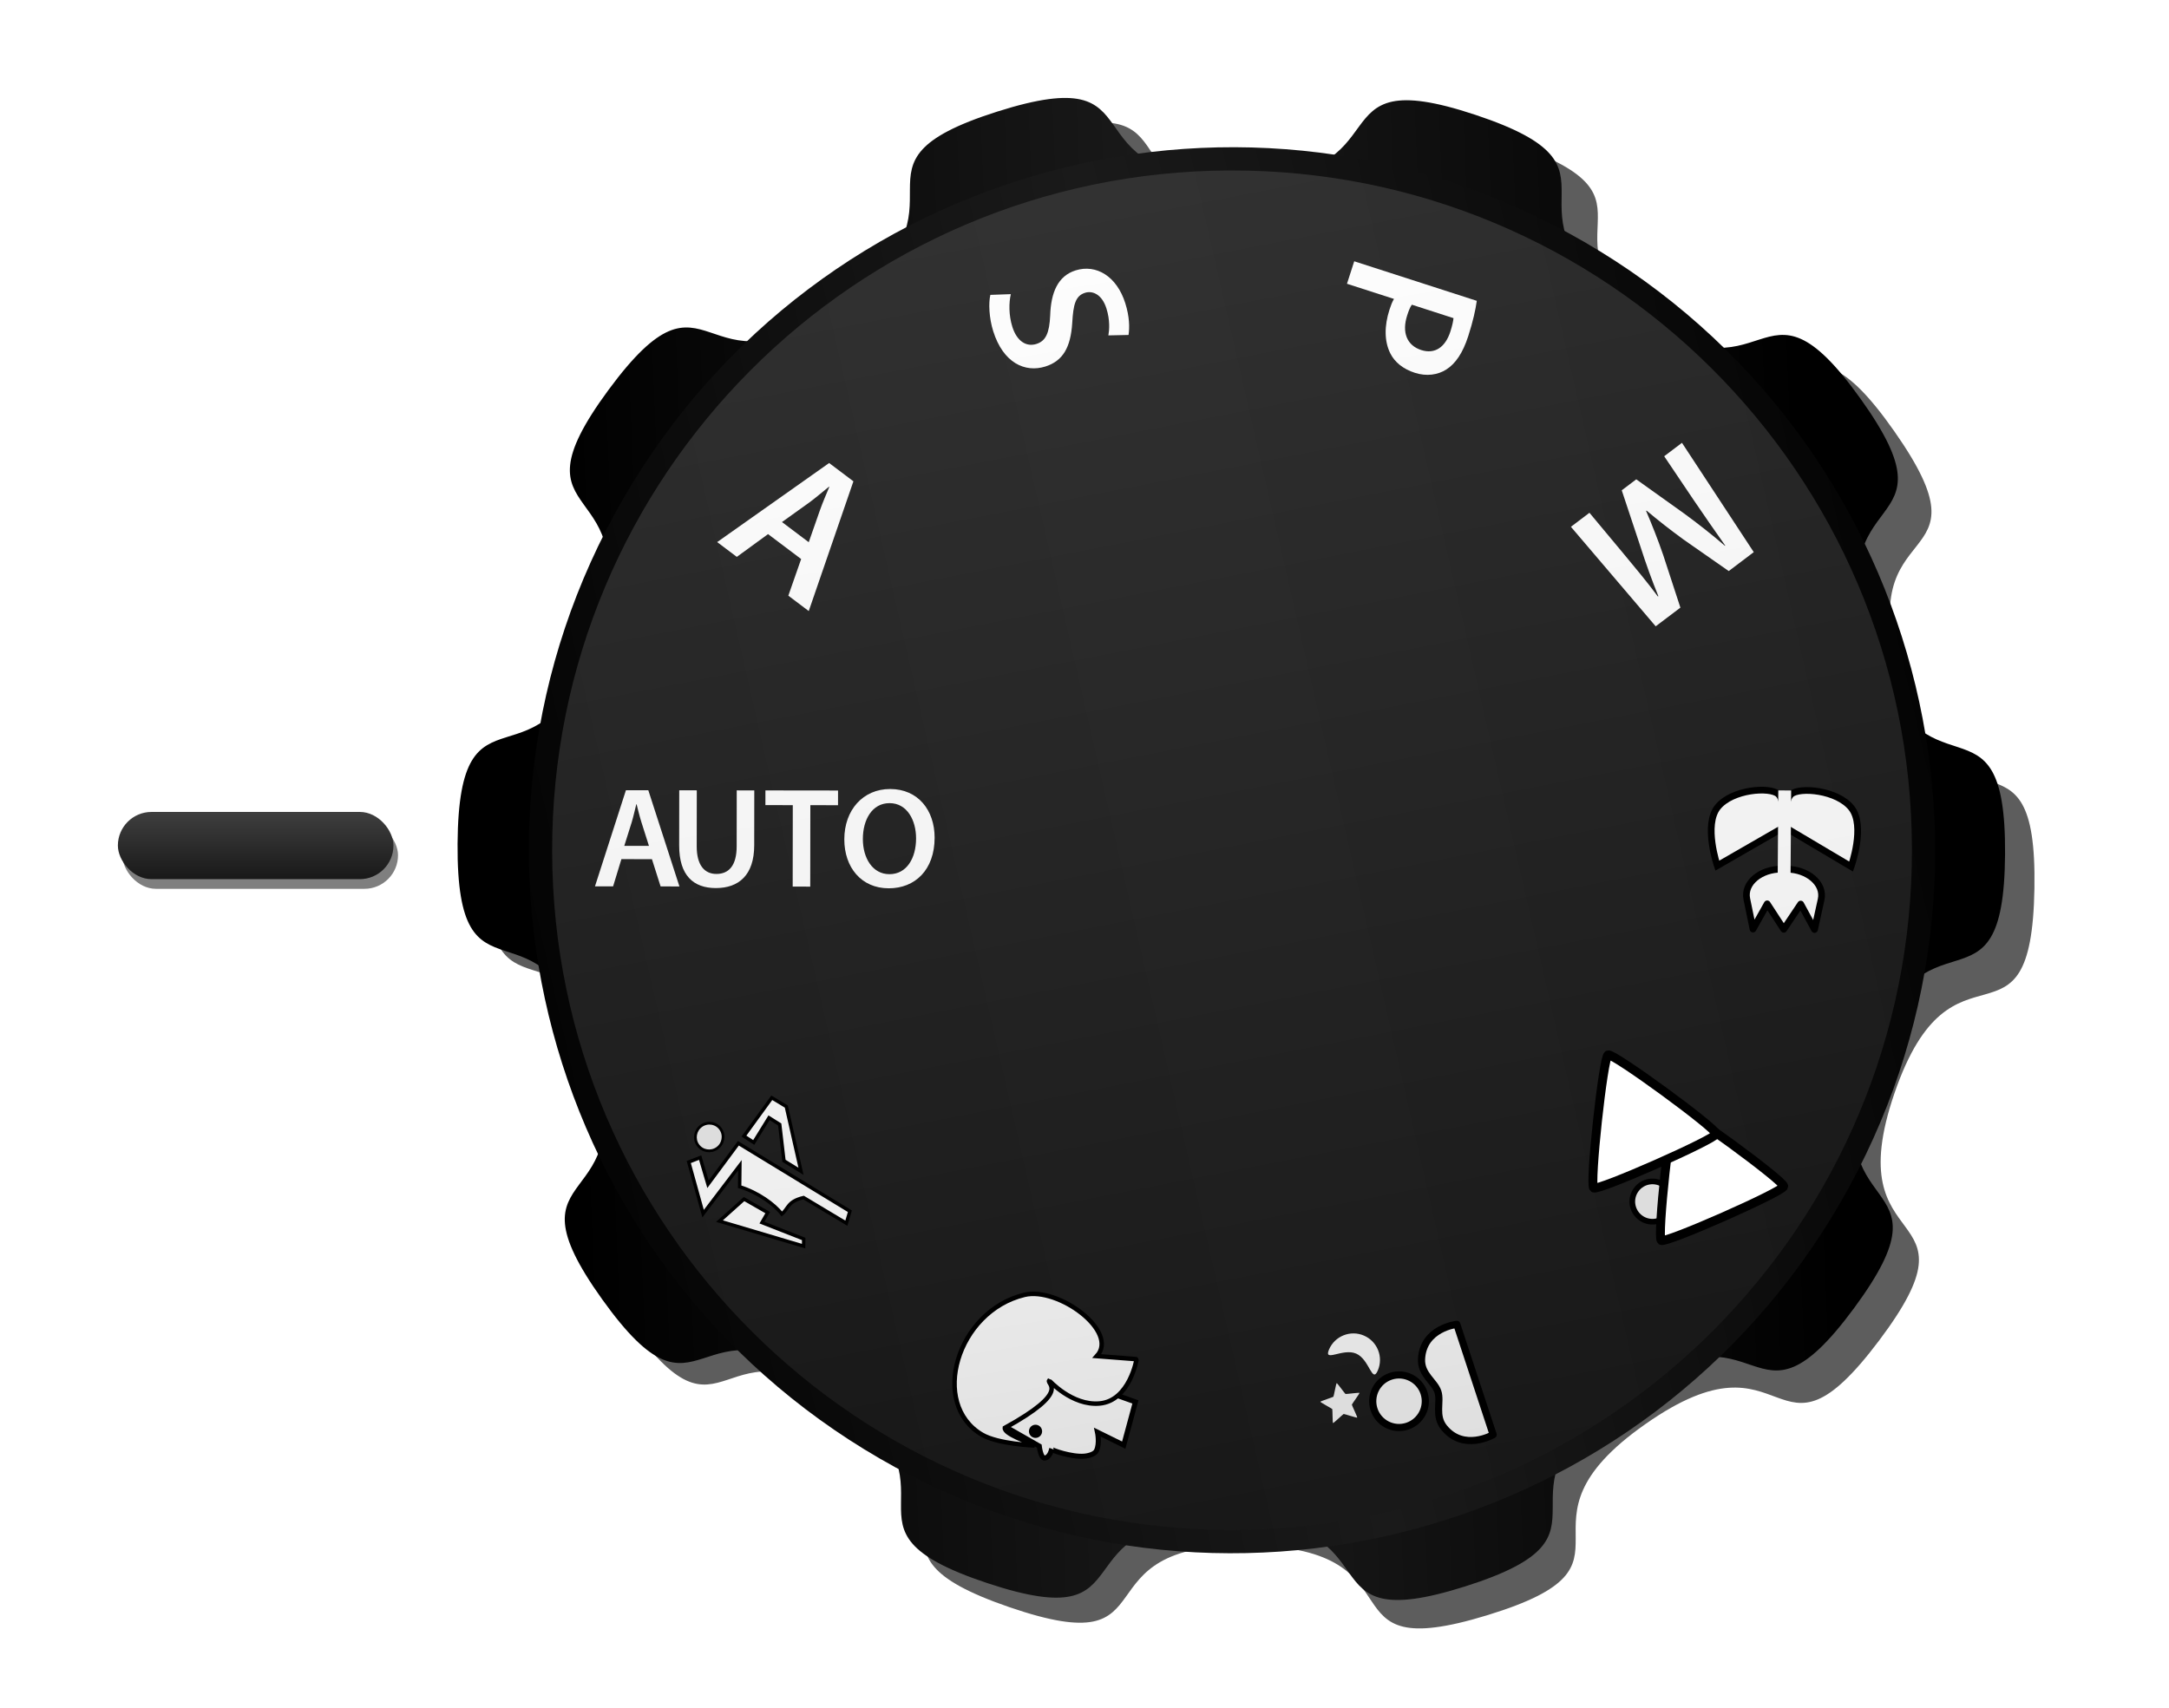
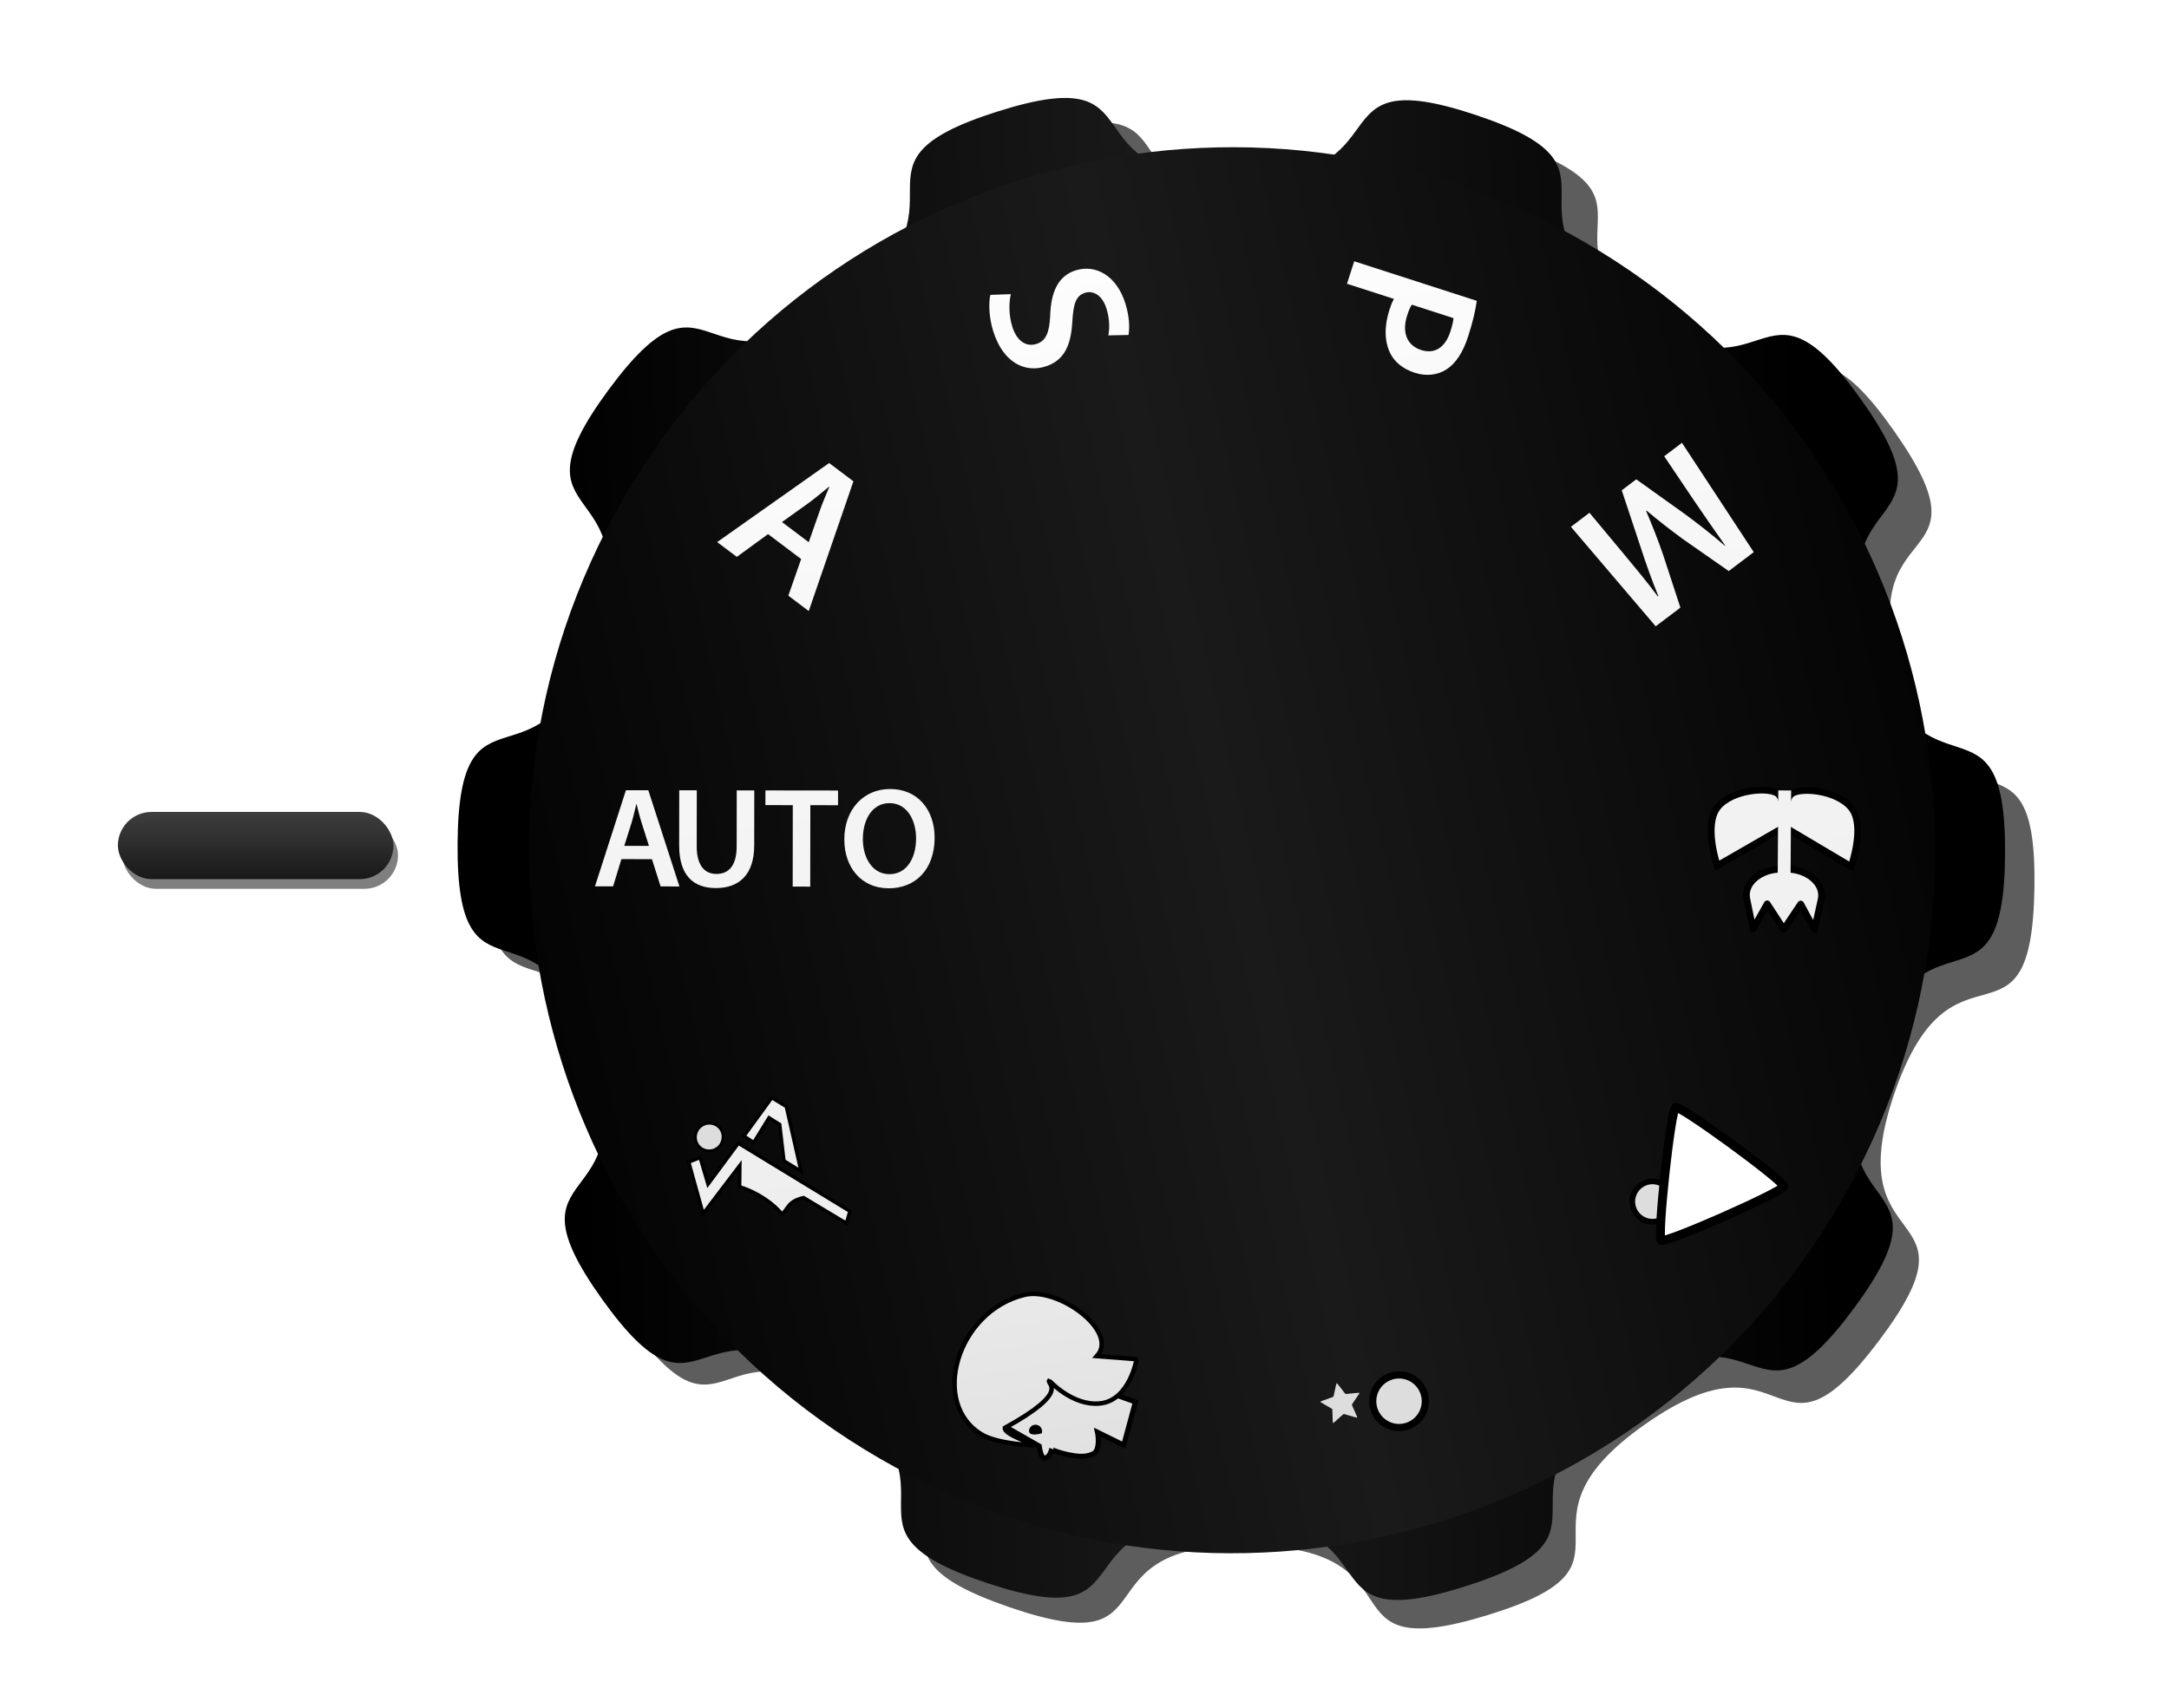
<svg xmlns="http://www.w3.org/2000/svg" xmlns:ns1="http://www.inkscape.org/namespaces/inkscape" xmlns:xlink="http://www.w3.org/1999/xlink" version="1.0" width="400" height="315" id="svg2">
  <defs id="defs4">
    <linearGradient id="linearGradient3216">
      <stop id="stop3218" style="stop-color:#ffffff;stop-opacity:1" offset="0" />
      <stop id="stop3260" style="stop-color:#eeeeee;stop-opacity:1" offset="0.735" />
      <stop id="stop3220" style="stop-color:#dddddd;stop-opacity:1" offset="1" />
    </linearGradient>
    <linearGradient id="linearGradient2231">
      <stop id="stop2233" style="stop-color:#000000;stop-opacity:1" offset="0" />
      <stop id="stop2237" style="stop-color:#1a1a1a;stop-opacity:1" offset="0.5" />
      <stop id="stop2235" style="stop-color:#000000;stop-opacity:1" offset="1" />
    </linearGradient>
    <linearGradient id="linearGradient2208">
      <stop id="stop2210" style="stop-color:#666666;stop-opacity:1" offset="0" />
      <stop id="stop2212" style="stop-color:#000000;stop-opacity:1" offset="1" />
    </linearGradient>
    <linearGradient id="linearGradient2799">
      <stop id="stop2801" style="stop-color:#494949;stop-opacity:1" offset="0" />
      <stop id="stop2803" style="stop-color:#151515;stop-opacity:1" offset="1" />
    </linearGradient>
    <filter id="filter3202" height="1.428" y="-0.214" width="1.104" x="-0.052">
      <feGaussianBlur id="feGaussianBlur3204" stdDeviation="2.55" ns1:collect="always" />
    </filter>
    <linearGradient x1="-304.943" y1="-235.887" x2="78.87" y2="227.059" id="linearGradient9358" xlink:href="#linearGradient2231" gradientUnits="userSpaceOnUse" gradientTransform="matrix(0.233,-0.306,0.306,0.233,-62.528,-33.595)" />
    <linearGradient x1="739.405" y1="290.994" x2="191.043" y2="-297.446" id="linearGradient9360" xlink:href="#linearGradient2231" gradientUnits="userSpaceOnUse" gradientTransform="matrix(0.193,-0.333,0.333,0.193,-203.621,59.942)" />
    <linearGradient x1="-216.451" y1="-349.97" x2="-9.048" y2="725.544" id="linearGradient9362" xlink:href="#linearGradient2799" gradientUnits="userSpaceOnUse" gradientTransform="matrix(0.372,-9.2864634e-4,9.2864634e-4,0.372,-143.443,-44.833)" />
    <linearGradient x1="-359.136" y1="245.19" x2="-359.136" y2="322.333" id="linearGradient9397" xlink:href="#linearGradient2208" gradientUnits="userSpaceOnUse" gradientTransform="matrix(0.434,0,0,0.434,-167.598,-70.149)" />
    <filter id="filter9821">
      <feGaussianBlur id="feGaussianBlur9823" stdDeviation="14.146" ns1:collect="always" />
    </filter>
    <linearGradient x1="-201.513" y1="-61.092" x2="-161.186" y2="192.968" id="linearGradient3222" xlink:href="#linearGradient3216" gradientUnits="userSpaceOnUse" />
    <linearGradient x1="-201.513" y1="-61.092" x2="-161.186" y2="192.968" id="linearGradient2227" xlink:href="#linearGradient3216" gradientUnits="userSpaceOnUse" />
    <linearGradient x1="-201.513" y1="-61.092" x2="-161.186" y2="192.968" id="linearGradient2229" xlink:href="#linearGradient3216" gradientUnits="userSpaceOnUse" />
    <linearGradient x1="-201.513" y1="-61.092" x2="-161.186" y2="192.968" id="linearGradient2232" xlink:href="#linearGradient3216" gradientUnits="userSpaceOnUse" />
    <linearGradient x1="-201.513" y1="-61.092" x2="-161.186" y2="192.968" id="linearGradient2234" xlink:href="#linearGradient3216" gradientUnits="userSpaceOnUse" />
    <linearGradient x1="-201.513" y1="-61.092" x2="-161.186" y2="192.968" id="linearGradient2236" xlink:href="#linearGradient3216" gradientUnits="userSpaceOnUse" />
    <linearGradient x1="-201.513" y1="-61.092" x2="-161.186" y2="192.968" id="linearGradient2238" xlink:href="#linearGradient3216" gradientUnits="userSpaceOnUse" />
    <linearGradient x1="-201.513" y1="-61.092" x2="-161.186" y2="192.968" id="linearGradient2240" xlink:href="#linearGradient3216" gradientUnits="userSpaceOnUse" />
    <linearGradient x1="-201.513" y1="-61.092" x2="-161.186" y2="192.968" id="linearGradient2242" xlink:href="#linearGradient3216" gradientUnits="userSpaceOnUse" />
    <linearGradient x1="-201.513" y1="-61.092" x2="-161.186" y2="192.968" id="linearGradient2244" xlink:href="#linearGradient3216" gradientUnits="userSpaceOnUse" />
    <linearGradient x1="-201.513" y1="-61.092" x2="-161.186" y2="192.968" id="linearGradient2246" xlink:href="#linearGradient3216" gradientUnits="userSpaceOnUse" />
    <linearGradient x1="-201.513" y1="-61.092" x2="-161.186" y2="192.968" id="linearGradient2248" xlink:href="#linearGradient3216" gradientUnits="userSpaceOnUse" />
    <linearGradient x1="-201.513" y1="-61.092" x2="-161.186" y2="192.968" id="linearGradient2250" xlink:href="#linearGradient3216" gradientUnits="userSpaceOnUse" />
    <linearGradient x1="-201.513" y1="-61.092" x2="-161.186" y2="192.968" id="linearGradient2252" xlink:href="#linearGradient3216" gradientUnits="userSpaceOnUse" />
    <linearGradient x1="-201.513" y1="-61.092" x2="-161.186" y2="192.968" id="linearGradient2254" xlink:href="#linearGradient3216" gradientUnits="userSpaceOnUse" />
    <linearGradient x1="-201.513" y1="-61.092" x2="-161.186" y2="192.968" id="linearGradient2256" xlink:href="#linearGradient3216" gradientUnits="userSpaceOnUse" />
    <linearGradient x1="-201.513" y1="-61.092" x2="-161.186" y2="192.968" id="linearGradient2258" xlink:href="#linearGradient3216" gradientUnits="userSpaceOnUse" />
    <linearGradient x1="-201.513" y1="-61.092" x2="-161.186" y2="192.968" id="linearGradient2260" xlink:href="#linearGradient3216" gradientUnits="userSpaceOnUse" />
    <linearGradient x1="-201.513" y1="-61.092" x2="-161.186" y2="192.968" id="linearGradient2262" xlink:href="#linearGradient3216" gradientUnits="userSpaceOnUse" />
    <linearGradient x1="-201.513" y1="-61.092" x2="-161.186" y2="192.968" id="linearGradient2264" xlink:href="#linearGradient3216" gradientUnits="userSpaceOnUse" />
    <linearGradient x1="-201.513" y1="-61.092" x2="-161.186" y2="192.968" id="linearGradient2266" xlink:href="#linearGradient3216" gradientUnits="userSpaceOnUse" />
    <linearGradient x1="-201.513" y1="-61.092" x2="-161.186" y2="192.968" id="linearGradient2268" xlink:href="#linearGradient3216" gradientUnits="userSpaceOnUse" />
    <linearGradient x1="-201.513" y1="-61.092" x2="-161.186" y2="192.968" id="linearGradient2270" xlink:href="#linearGradient3216" gradientUnits="userSpaceOnUse" />
    <linearGradient x1="-216.451" y1="-349.97" x2="-9.048" y2="725.544" id="linearGradient2297" xlink:href="#linearGradient2799" gradientUnits="userSpaceOnUse" gradientTransform="matrix(0.372,-9.2864634e-4,9.2864634e-4,0.372,164.265,55.692)" />
    <linearGradient x1="739.405" y1="290.994" x2="191.043" y2="-297.446" id="linearGradient2300" xlink:href="#linearGradient2231" gradientUnits="userSpaceOnUse" gradientTransform="matrix(0.193,-0.333,0.333,0.193,104.086,160.466)" />
    <linearGradient x1="-304.943" y1="-235.887" x2="78.87" y2="227.059" id="linearGradient2303" xlink:href="#linearGradient2231" gradientUnits="userSpaceOnUse" gradientTransform="matrix(0.233,-0.306,0.306,0.233,245.18,66.929)" />
    <linearGradient x1="-359.136" y1="245.19" x2="-359.136" y2="322.333" id="linearGradient2307" xlink:href="#linearGradient2208" gradientUnits="userSpaceOnUse" gradientTransform="matrix(0.434,0,0,0.434,140.11,30.375)" />
  </defs>
  <rect width="117.143" height="28.571" ry="14.286" x="-264.85" y="277.19" transform="matrix(0.434,0,0,0.434,137.507,31.243)" id="rect2216" style="fill:#000000;fill-opacity:0.503;stroke:none;stroke-width:5.659;stroke-linejoin:round;stroke-miterlimit:4;stroke-dasharray:none;stroke-dashoffset:0;stroke-opacity:1;filter:url(#filter3202)" />
  <rect width="50.821" height="12.395" ry="6.198" x="21.738" y="149.762" id="rect2206" style="fill:url(#linearGradient2307);fill-opacity:1;stroke:none;stroke-width:5.659;stroke-linejoin:round;stroke-miterlimit:4;stroke-dasharray:none;stroke-dashoffset:0;stroke-opacity:1" />
  <path d="M 8.571,400.934 C -59.998,452.361 -29.147,380.449 -110.252,408.169 C -191.357,435.89 -122.945,473.875 -208.647,475.176 C -294.348,476.478 -227.121,436.433 -309.03,411.188 C -390.939,385.942 -357.92,456.884 -428.019,407.563 C -498.118,358.241 -420.192,365.36 -471.619,296.791 C -523.046,228.221 -538.031,305.023 -565.752,223.918 C -593.473,142.813 -534.614,194.376 -535.915,108.674 C -537.216,22.973 -594.483,76.298 -569.237,-5.611 C -543.991,-87.52 -526.681,-11.209 -477.36,-81.307 C -428.038,-151.406 -505.712,-141.925 -437.143,-193.352 C -368.574,-244.779 -399.424,-172.867 -318.319,-200.588 C -237.214,-228.309 -305.626,-266.294 -219.925,-267.595 C -134.223,-268.896 -201.45,-228.852 -119.541,-203.606 C -37.632,-178.361 -70.652,-249.303 -0.553,-199.981 C 69.546,-150.66 -8.379,-157.778 43.048,-89.209 C 94.474,-20.64 109.46,-97.442 137.181,-16.337 C 164.901,64.768 106.043,13.206 107.344,98.907 C 108.645,184.609 165.911,131.283 140.666,213.192 C 115.42,295.101 98.11,218.79 48.788,288.889 C -0.533,358.988 77.141,349.507 8.571,400.934 z" transform="matrix(0.369,-0.107,0.107,0.369,300.465,100.249)" id="path2851" style="fill:#000000;fill-opacity:0.635;stroke:none;stroke-width:5.659;stroke-linejoin:round;stroke-miterlimit:4;stroke-dasharray:none;stroke-dashoffset:0;stroke-opacity:1;filter:url(#filter9821)" />
  <path d="M 369.767,157.56 C 369.546,190.031 354.586,164.763 344.342,195.576 C 334.099,226.389 361.209,215.108 341.946,241.247 C 322.682,267.387 325.43,238.151 299.032,257.058 C 272.633,275.966 301.197,282.774 270.248,292.598 C 239.299,302.422 258.707,280.386 226.236,280.166 C 193.766,279.945 212.873,302.243 182.06,291.999 C 151.247,281.756 179.901,275.336 153.762,256.072 C 127.622,236.808 129.974,266.078 111.066,239.679 C 92.159,213.281 119.114,224.929 109.29,193.98 C 99.466,163.031 84.164,188.093 84.384,155.623 C 84.605,123.152 99.565,148.42 109.809,117.607 C 120.052,86.794 92.941,98.075 112.205,71.936 C 131.469,45.796 128.72,75.032 155.119,56.125 C 181.518,37.217 152.954,30.409 183.903,20.585 C 214.852,10.761 195.444,32.797 227.914,33.017 C 260.385,33.238 241.278,10.94 272.091,21.183 C 302.904,31.427 274.25,37.847 300.389,57.111 C 326.529,76.375 324.177,47.105 343.084,73.504 C 361.992,99.902 335.037,88.254 344.861,119.203 C 354.685,150.152 369.987,125.09 369.767,157.56 z" id="path2178" style="fill:url(#linearGradient2303);fill-opacity:1;stroke:none;stroke-width:5.659;stroke-linejoin:round;stroke-miterlimit:4;stroke-dasharray:none;stroke-dashoffset:0;stroke-opacity:1" />
  <path d="M 292.155,44.615 C 354.128,80.484 375.29,159.8 339.421,221.773 C 303.553,283.745 224.237,304.907 162.264,269.039 C 100.291,233.17 79.129,153.854 114.998,91.881 C 150.866,29.909 230.182,8.747 292.155,44.615 L 292.155,44.615 z" id="path2176" style="fill:url(#linearGradient2300);fill-opacity:1;stroke:none;stroke-width:6.259;stroke-linejoin:round;stroke-miterlimit:4;stroke-dasharray:none;stroke-dashoffset:0;stroke-opacity:1" />
-   <path d="M 352.593,156.514 C 352.766,225.761 296.77,282.038 227.523,282.211 C 158.275,282.384 101.998,226.388 101.826,157.14 C 101.653,87.892 157.649,31.616 226.896,31.443 C 296.144,31.27 352.42,87.266 352.593,156.514 L 352.593,156.514 z" id="path2216" style="opacity:0.8;fill:url(#linearGradient2297);fill-opacity:1;stroke:none;stroke-width:6.259;stroke-linejoin:round;stroke-miterlimit:4;stroke-dasharray:none;stroke-dashoffset:0;stroke-opacity:1" />
  <g transform="translate(307.707,100.524)" id="g3192" style="fill:url(#linearGradient3222);fill-opacity:1">
    <path d="M -187.479,57.95 L -185.881,62.977 L -182.407,62.982 L -188.146,45.241 L -192.277,45.235 L -197.984,62.961 L -194.642,62.966 L -193.11,57.942 L -187.479,57.95 M -192.58,55.496 L -191.206,51.13 C -190.889,50.078 -190.624,48.842 -190.36,47.816 L -190.307,47.816 C -190.046,48.843 -189.758,50.053 -189.417,51.133 L -188.028,55.502 L -192.58,55.496 M -182.443,45.248 L -182.456,55.404 C -182.464,60.982 -179.809,63.275 -175.705,63.28 C -171.442,63.285 -168.624,60.869 -168.617,55.396 L -168.603,45.266 L -171.84,45.262 L -171.853,55.602 C -171.858,59.075 -173.254,60.678 -175.596,60.675 C -177.78,60.672 -179.225,59.066 -179.22,55.593 L -179.207,45.252 L -182.443,45.248 M -161.522,63.009 L -158.286,63.013 L -158.266,47.99 L -153.162,47.996 L -153.158,45.286 L -166.551,45.269 L -166.554,47.979 L -161.503,47.985 L -161.522,63.009 M -143.805,63.322 C -138.964,63.328 -135.355,59.938 -135.347,53.992 C -135.34,48.94 -138.387,45.016 -143.544,45.009 C -148.543,45.003 -151.995,48.866 -152.002,54.286 C -152.009,59.469 -148.857,63.315 -143.831,63.321 L -143.805,63.322 M -143.696,60.717 C -146.801,60.713 -148.586,57.737 -148.582,54.212 C -148.577,50.686 -146.889,47.61 -143.653,47.614 C -140.417,47.618 -138.763,50.778 -138.767,54.119 C -138.772,57.829 -140.539,60.721 -143.67,60.717 L -143.696,60.717" id="text3945" style="font-size:70.148px;font-style:normal;font-weight:normal;fill:url(#linearGradient2227);fill-opacity:1;stroke:none;stroke-width:4;stroke-linecap:butt;stroke-linejoin:miter;stroke-miterlimit:4;stroke-opacity:1;font-family:'Myriad Pro Light'" />
    <path d="M -159.962,2.59 L -162.326,9.348 L -158.561,12.185 L -150.323,-11.746 L -154.801,-15.12 L -175.447,-0.537 L -171.824,2.192 L -166.065,-2.009 L -159.962,2.59 M -163.496,-4.232 L -158.446,-7.849 C -157.244,-8.732 -155.949,-9.858 -154.825,-10.756 L -154.768,-10.713 C -155.321,-9.385 -155.996,-7.837 -156.506,-6.388 L -158.562,-0.514 L -163.496,-4.232" id="text3690" style="font-size:95.212px;font-style:normal;font-weight:normal;fill:url(#linearGradient2229);fill-opacity:1;stroke:none;stroke-width:4;stroke-linecap:butt;stroke-linejoin:miter;stroke-miterlimit:4;stroke-opacity:1;font-family:'Myriad Pro Light'" />
    <path d="M -125.069,-46.134 C -125.423,-44.638 -125.314,-41.903 -124.545,-39.449 C -122.697,-33.554 -118.652,-31.753 -114.938,-32.917 C -111.666,-33.943 -110.254,-36.481 -109.97,-40.949 C -109.773,-44.379 -109.372,-45.965 -107.6,-46.52 C -106.237,-46.947 -104.487,-46.261 -103.654,-43.603 C -102.981,-41.456 -103.126,-39.651 -103.302,-38.66 L -99.585,-38.74 C -99.379,-40.115 -99.4,-42.092 -100.18,-44.579 C -101.75,-49.589 -105.561,-51.837 -109.344,-50.652 C -112.615,-49.626 -113.902,-46.566 -114.034,-42.332 C -114.183,-39.105 -114.842,-37.626 -116.58,-37.081 C -118.454,-36.493 -120.185,-37.597 -121.018,-40.255 C -121.691,-42.402 -121.661,-44.695 -121.294,-46.269 L -125.069,-46.134" id="text3686" style="font-size:95.212px;font-style:normal;font-weight:normal;fill:url(#linearGradient2232);fill-opacity:1;stroke:none;stroke-width:4;stroke-linecap:butt;stroke-linejoin:miter;stroke-miterlimit:4;stroke-opacity:1;font-family:'Myriad Pro Light'" />
    <path d="M -57.964,-52.33 L -59.302,-48.184 L -50.635,-45.387 C -50.958,-44.853 -51.211,-44.184 -51.464,-43.402 C -52.418,-40.445 -52.436,-37.599 -51.319,-35.362 C -50.501,-33.71 -48.953,-32.46 -46.778,-31.758 C -44.637,-31.067 -42.551,-31.369 -40.99,-32.367 C -39.295,-33.433 -37.936,-35.434 -36.949,-38.493 C -36.05,-41.28 -35.585,-43.419 -35.363,-45.036 L -57.964,-52.33 M -39.658,-41.844 C -39.699,-41.369 -39.86,-40.52 -40.233,-39.365 C -41.165,-36.476 -43.095,-35.147 -45.61,-35.959 C -48.261,-36.815 -49.21,-39.222 -48.201,-42.349 C -47.927,-43.199 -47.684,-43.834 -47.339,-44.323 L -39.658,-41.844" id="text3682" style="font-size:95.212px;font-style:normal;font-weight:normal;fill:url(#linearGradient2234);fill-opacity:1;stroke:none;stroke-width:4;stroke-linecap:butt;stroke-linejoin:miter;stroke-miterlimit:4;stroke-opacity:1;font-family:'Myriad Pro Light'" />
    <path d="M -14.586,-5.942 L -18.003,-3.356 L -2.37,14.999 L 2.187,11.552 L -0.982,1.858 C -1.944,-0.952 -3.077,-3.812 -4.137,-6.278 L -4.052,-6.343 C -1.952,-4.573 0.37,-2.747 2.756,-1.015 L 11.101,4.808 L 15.715,1.317 L 2.474,-18.848 L -0.801,-16.37 L 4.611,-8.329 C 6.451,-5.601 8.642,-2.468 10.453,0.103 L 10.396,0.146 C 8.073,-1.858 5.407,-3.961 2.814,-5.85 L -5.955,-12.113 L -8.632,-10.088 L -5.16,0.361 C -4.183,3.428 -3.019,6.623 -1.879,9.433 L -1.965,9.498 C -3.918,6.856 -6.302,4.002 -8.29,1.61 L -14.586,-5.942" id="text3678" style="font-size:95.212px;font-style:normal;font-weight:normal;fill:url(#linearGradient2236);fill-opacity:1;stroke:none;stroke-width:4;stroke-linecap:butt;stroke-linejoin:miter;stroke-miterlimit:4;stroke-opacity:1;font-family:'Myriad Pro Light'" />
    <path d="M 33.67,59.314 C 33.67,59.314 36.342,51.864 33.744,48.527 C 31.145,45.189 24.142,44.593 22.611,45.965 C 21.079,47.338 21.891,52.323 21.891,52.323 L 33.67,59.314 z" id="path4085" style="fill:url(#linearGradient2238);fill-opacity:1;fill-rule:evenodd;stroke:#000000;stroke-width:1.238;stroke-linecap:butt;stroke-linejoin:miter;stroke-miterlimit:4;stroke-dasharray:none;stroke-opacity:1" />
    <path d="M 8.99,59.145 C 8.99,59.145 6.419,51.659 9.063,48.358 C 11.707,45.056 18.718,44.547 20.231,45.94 C 21.743,47.334 20.864,52.307 20.864,52.307 L 8.99,59.145 z" id="path4470" style="fill:url(#linearGradient2240);fill-opacity:1;fill-rule:evenodd;stroke:#000000;stroke-width:1.238;stroke-linecap:butt;stroke-linejoin:miter;stroke-miterlimit:4;stroke-dasharray:none;stroke-opacity:1" />
    <path d="M 26.923,70.921 L 24.37,66.229 L 21.25,70.882 L 18.194,66.187 L 15.577,70.843 L 14.436,65.291 C 13.824,62.313 17.036,59.765 20.841,59.791 L 21.811,59.798 C 25.616,59.824 28.792,62.416 28.14,65.385 L 26.923,70.921 z" id="rect4479" style="fill:url(#linearGradient2242);fill-opacity:1;stroke:#000000;stroke-width:1.238;stroke-linejoin:round;stroke-miterlimit:4;stroke-dasharray:none;stroke-dashoffset:0;stroke-opacity:1" />
    <path d="M 1291.122,93.48 C 1291.122,99.902 1285.917,105.107 1279.495,105.107 C 1273.074,105.107 1267.869,99.902 1267.869,93.48 C 1267.869,87.059 1273.074,81.853 1279.495,81.853 C 1285.917,81.853 1291.122,87.059 1291.122,93.48 z" transform="matrix(-0.257,-0.19,0.19,-0.257,308.103,388.233)" id="path3696" style="fill:url(#linearGradient2244);fill-opacity:1;stroke:#000000;stroke-width:3.259;stroke-linejoin:round;stroke-miterlimit:4;stroke-dasharray:none;stroke-dashoffset:0;stroke-opacity:1" />
    <path d="M 122.857,-117.137 C 119.096,-117.137 73.964,-195.308 75.844,-198.565 C 77.725,-201.822 167.989,-201.822 169.87,-198.565 C 171.75,-195.308 126.618,-117.137 122.857,-117.137 z" transform="matrix(-0.212,-0.155,-0.155,0.212,6.544,172.153)" id="path3949" style="fill:url(#linearGradient2246);fill-opacity:1;stroke:#000000;stroke-width:6.259;stroke-linejoin:round;stroke-miterlimit:4;stroke-dasharray:none;stroke-dashoffset:0;stroke-opacity:1" />
-     <path d="M 122.857,-117.137 C 119.096,-117.137 73.964,-195.308 75.844,-198.565 C 77.725,-201.822 167.989,-201.822 169.87,-198.565 C 171.75,-195.308 126.618,-117.137 122.857,-117.137 z" transform="matrix(-0.212,-0.155,-0.155,0.212,-5.91,162.47)" id="path3951" style="fill:url(#linearGradient2248);fill-opacity:1;stroke:#000000;stroke-width:6.259;stroke-linejoin:round;stroke-miterlimit:4;stroke-dasharray:none;stroke-dashoffset:0;stroke-opacity:1" />
    <path d="M 1213.577,189.611 C 1213.577,194.979 1209.226,199.33 1203.859,199.33 C 1198.491,199.33 1194.14,194.979 1194.14,189.611 C 1194.14,184.244 1198.491,179.893 1203.859,179.893 C 1209.226,179.893 1213.577,184.244 1213.577,189.611 z" transform="matrix(-0.156,-0.474,0.474,-0.156,48.223,758.139)" id="path6018" style="fill:url(#linearGradient2250);fill-opacity:1;stroke:#000000;stroke-width:2.645;stroke-linejoin:round;stroke-miterlimit:4;stroke-dasharray:none;stroke-dashoffset:0;stroke-opacity:1" />
-     <path d="M -41.386,162.811 C -43.195,160.586 -41.914,158.069 -42.536,156.179 C -43.159,154.288 -45.684,153.024 -45.55,150.16 C -45.282,144.432 -39.045,143.75 -39.045,143.75 L -32.345,164.104 C -32.345,164.104 -37.768,167.259 -41.386,162.811 z" id="rect6020" style="fill:url(#linearGradient2252);fill-opacity:1;stroke:#000000;stroke-width:1.319;stroke-linejoin:round;stroke-miterlimit:4;stroke-dasharray:none;stroke-dashoffset:0;stroke-opacity:1" />
    <path d="M 1241.279,159.784 C 1241.076,159.829 1238.223,155.829 1238.033,155.746 C 1237.843,155.664 1232.972,156.31 1232.867,156.131 C 1232.762,155.953 1235.684,152.003 1235.704,151.797 C 1235.723,151.59 1233.604,147.158 1233.741,147.002 C 1233.878,146.847 1238.538,148.406 1238.74,148.361 C 1238.942,148.316 1242.503,144.93 1242.693,145.013 C 1242.883,145.096 1242.841,150.009 1242.946,150.187 C 1243.051,150.366 1247.371,152.706 1247.352,152.912 C 1247.332,153.119 1242.646,154.596 1242.509,154.752 C 1242.372,154.907 1241.481,159.739 1241.279,159.784 z" transform="matrix(-0.156,-0.474,0.474,-0.156,60.907,769.688)" id="path6404" style="fill:url(#linearGradient2254);fill-opacity:1;stroke:none;stroke-width:4;stroke-linejoin:round;stroke-miterlimit:4;stroke-dasharray:none;stroke-dashoffset:0;stroke-opacity:1" />
-     <path d="M -56.167,145.827 C -53.686,146.901 -52.544,149.785 -53.618,152.266 C -54.692,154.747 -55.125,150.223 -57.605,149.15 C -60.086,148.076 -63.68,150.857 -62.607,148.376 C -61.533,145.895 -58.648,144.753 -56.167,145.827 z" id="path6787" style="fill:url(#linearGradient2256);fill-opacity:1;stroke:none;stroke-width:4;stroke-linejoin:round;stroke-miterlimit:4;stroke-dashoffset:0;stroke-opacity:1" />
    <path d="M -121.686,162.991 L -116.048,166.21 C -116.048,166.21 -115.788,168.513 -115.029,168.413 C -114.052,168.285 -113.775,166.782 -113.775,166.782 C -113.872,166.937 -110.066,168.285 -107.727,168.066 C -106.778,167.978 -105.786,167.644 -105.503,167.051 C -104.867,165.717 -105.313,163.646 -105.313,163.646 L -100.471,166.031 L -98.316,158.063 L -103.201,156.323 L -115.337,149.69 L -123.689,156.405 L -122.74,161.909 L -121.686,162.991 z" id="path7564" style="fill:url(#linearGradient2258);fill-opacity:1;fill-rule:evenodd;stroke:#000000;stroke-width:0.933;stroke-linecap:butt;stroke-linejoin:miter;stroke-miterlimit:4;stroke-dasharray:none;stroke-opacity:1" />
    <path d="M -122.399,162.851 C -122.521,163.969 -118.288,165.342 -116.925,166.096 C -116.925,166.096 -123.614,165.852 -126.599,164.104 C -136.274,158.441 -131.262,141.321 -118.783,138.31 C -112.531,136.801 -101.302,145.08 -105.421,149.605 C -98.007,150.158 -98.099,150.187 -98.099,150.187 C -98.099,150.187 -99.375,157.857 -104.938,158.349 C -110.014,158.798 -114.219,154.115 -114.22,154.115 C -114.73,154.775 -110.055,156.064 -122.399,162.851 z" id="path7562" style="fill:url(#linearGradient2260);fill-opacity:1;fill-rule:evenodd;stroke:#000000;stroke-width:0.828;stroke-linecap:butt;stroke-linejoin:miter;stroke-miterlimit:4;stroke-dasharray:none;stroke-opacity:1" />
    <path d="M -150.975,122.887 L -171.541,110.354 L -177.14,117.913 L -178.589,112.996 L -180.687,113.815 L -178.042,123.332 L -171.259,114.406 L -171.301,118.373 C -167.968,119.383 -164.892,121.594 -163.519,123.398 C -162.278,122.362 -162.481,121.066 -159.515,120.364 L -151.625,125.094 L -150.975,122.887 z" id="path8335" style="fill:url(#linearGradient2262);fill-opacity:1;fill-rule:evenodd;stroke:#000000;stroke-width:0.63;stroke-linecap:butt;stroke-linejoin:miter;stroke-miterlimit:4;stroke-dasharray:none;stroke-opacity:1" />
    <path d="M -170.515,109.031 L -165.378,101.959 L -162.699,103.575 L -159.986,115.527 L -163.132,113.585 L -163.914,106.881 L -165.886,105.643 L -168.706,110.205 L -170.515,109.031 z" id="path8337" style="fill:url(#linearGradient2264);fill-opacity:1;fill-rule:evenodd;stroke:#000000;stroke-width:0.63;stroke-linecap:butt;stroke-linejoin:miter;stroke-miterlimit:4;stroke-dasharray:none;stroke-opacity:1" />
-     <path d="M -166.128,123.14 L -170.49,120.646 L -175.026,124.711 L -159.507,129.325 L -159.493,128.003 L -167.193,124.982 L -166.128,123.14 z" id="path8339" style="fill:url(#linearGradient2266);fill-opacity:1;fill-rule:evenodd;stroke:#000000;stroke-width:0.63;stroke-linecap:butt;stroke-linejoin:miter;stroke-miterlimit:4;stroke-dasharray:none;stroke-opacity:1" />
    <path d="M 1486.735,134.162 C 1486.735,144.986 1477.96,153.761 1467.136,153.761 C 1456.311,153.761 1447.537,144.986 1447.537,134.162 C 1447.537,123.337 1456.311,114.562 1467.136,114.562 C 1477.96,114.562 1486.735,123.337 1486.735,134.162 z" transform="matrix(0.107,-7.5595866e-2,7.4231128e-2,0.106,-343.854,205.889)" id="path8341" style="fill:url(#linearGradient2268);fill-opacity:1;stroke:#000000;stroke-width:3.875;stroke-linejoin:round;stroke-miterlimit:4;stroke-dasharray:none;stroke-dashoffset:0;stroke-opacity:1" />
    <path d="M 22.477,64.843 L 20.106,64.827 L 20.24,45.265 L 22.611,45.282 L 22.477,64.843 z" id="rect4472" style="fill:url(#linearGradient2270);fill-opacity:1;stroke:none;stroke-width:1.238;stroke-linejoin:round;stroke-miterlimit:4;stroke-dasharray:none;stroke-dashoffset:0;stroke-opacity:1" />
  </g>
-   <path d="M 191.34,262.849 C 191.979,263.055 192.33,263.739 192.124,264.378 C 191.919,265.017 191.233,265.368 190.595,265.162 C 189.956,264.956 189.604,264.271 189.81,263.632 C 190.016,262.994 190.701,262.643 191.34,262.849 L 191.34,262.849 z" id="path7947" style="fill:#000000;fill-opacity:1;stroke:none;stroke-width:17.847;stroke-linejoin:round;stroke-miterlimit:4;stroke-dasharray:none;stroke-dashoffset:0;stroke-opacity:1" />
+   <path d="M 191.34,262.849 C 191.979,263.055 192.33,263.739 192.124,264.378 C 189.956,264.956 189.604,264.271 189.81,263.632 C 190.016,262.994 190.701,262.643 191.34,262.849 L 191.34,262.849 z" id="path7947" style="fill:#000000;fill-opacity:1;stroke:none;stroke-width:17.847;stroke-linejoin:round;stroke-miterlimit:4;stroke-dasharray:none;stroke-dashoffset:0;stroke-opacity:1" />
</svg>